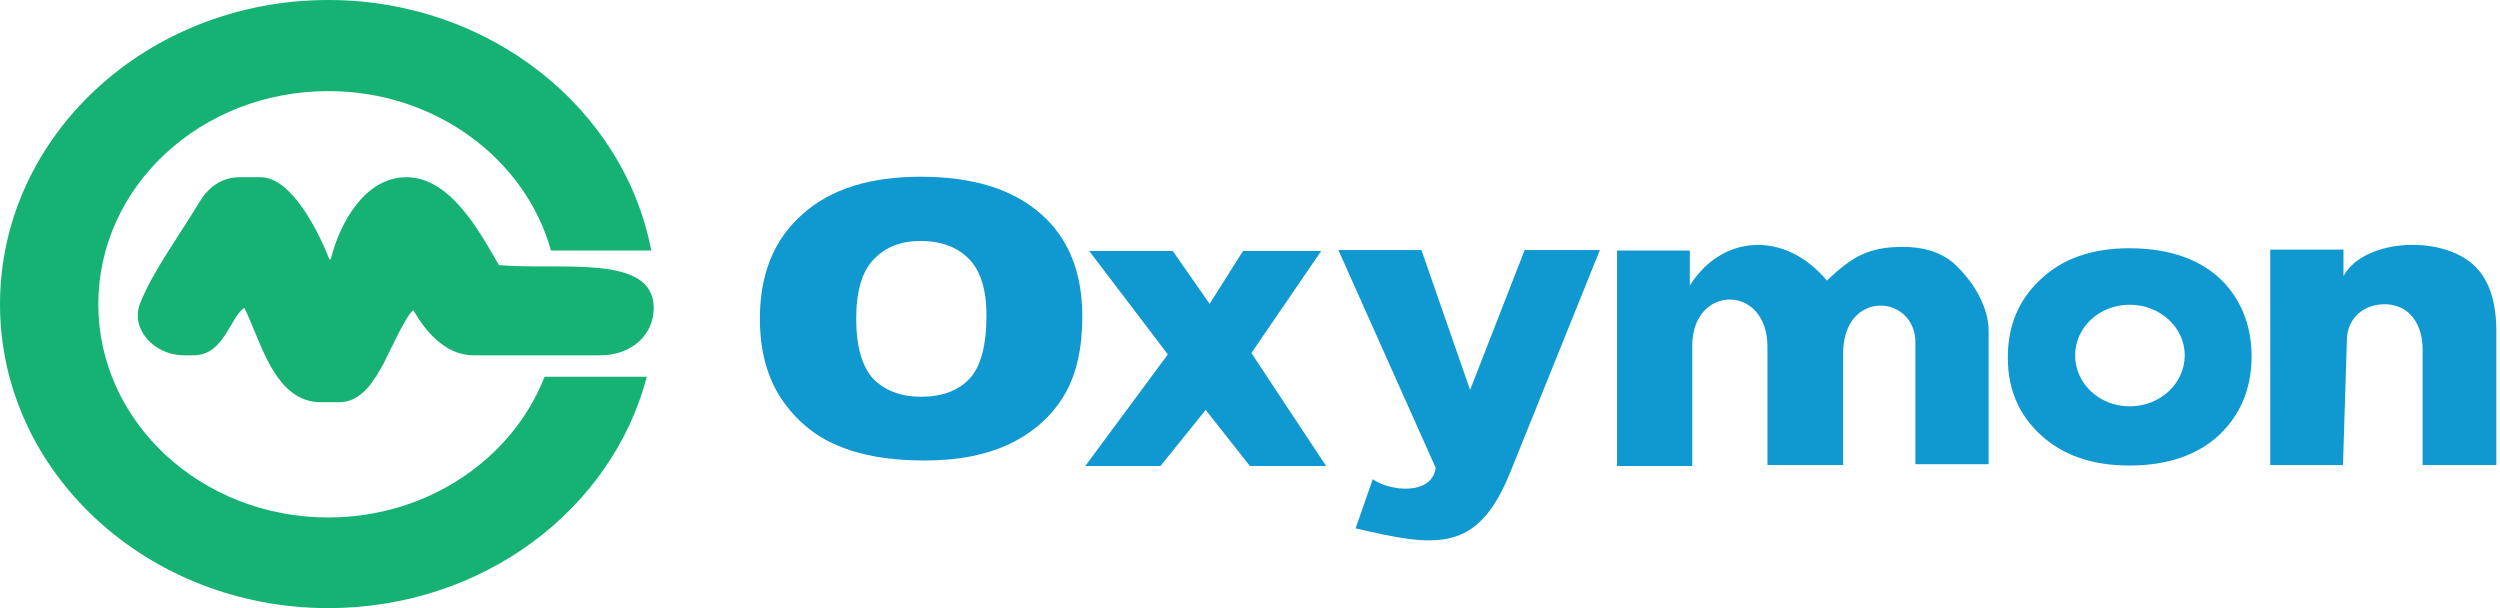
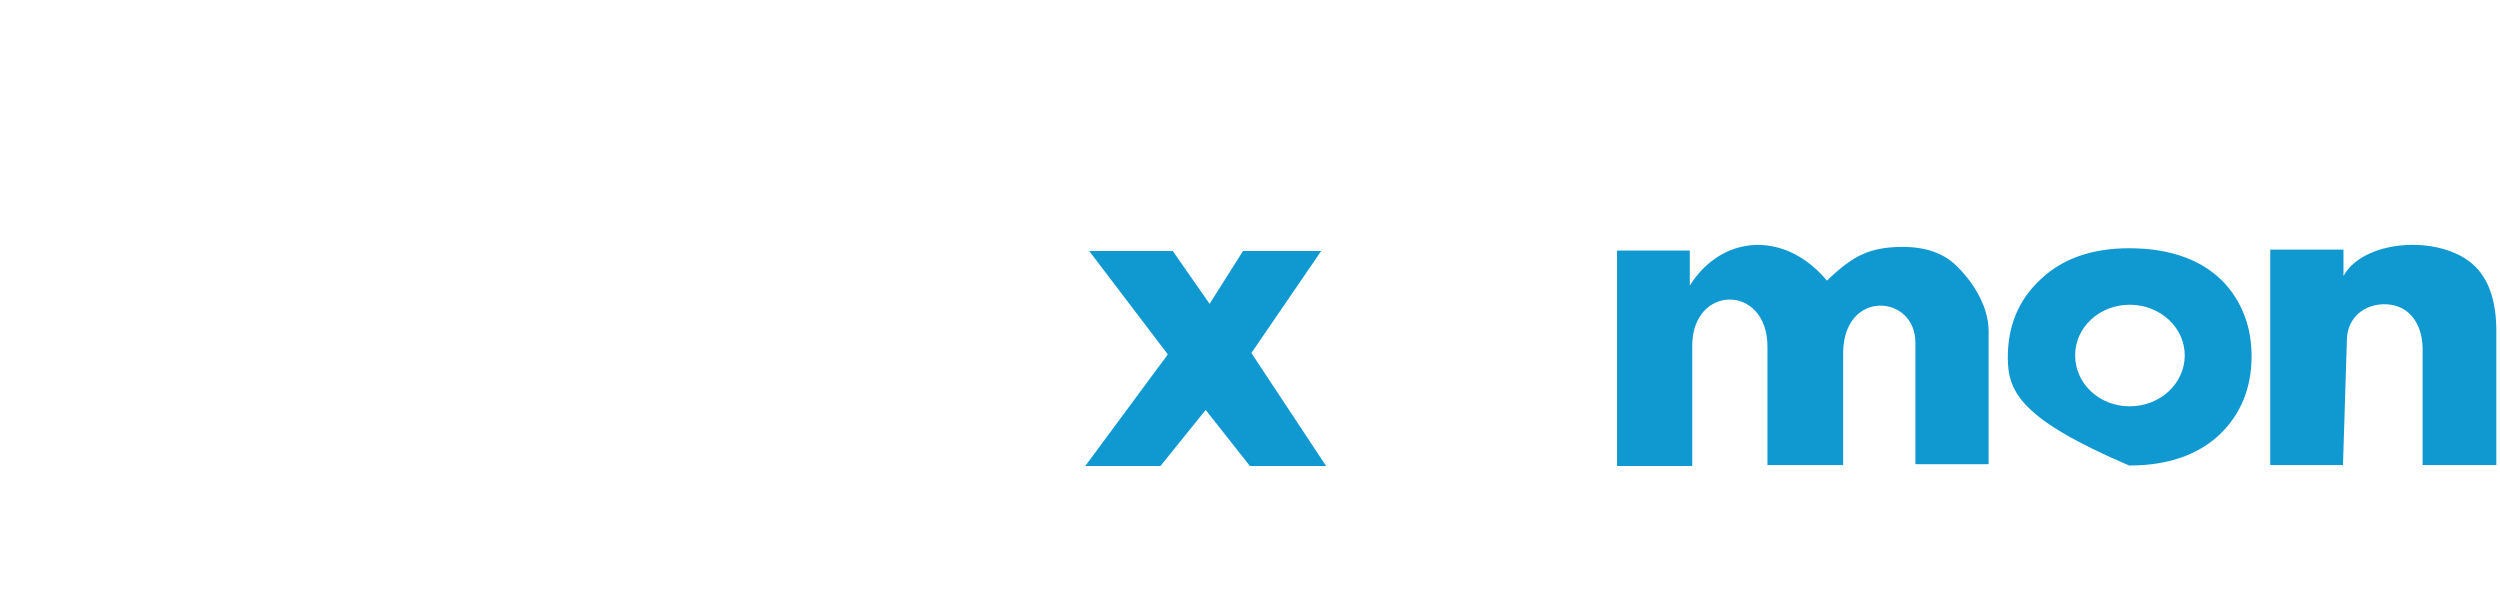
<svg xmlns="http://www.w3.org/2000/svg" width="222" height="54" viewBox="0 0 222 54" fill="none">
-   <path d="M76.031 28.315C76.031 30.782 76.555 32.562 77.559 33.654C78.606 34.706 80.046 35.231 81.792 35.231C83.625 35.231 85.066 34.706 86.07 33.654C87.073 32.602 87.597 30.741 87.597 27.991C87.597 25.726 87.073 24.027 86.026 22.975C84.978 21.924 83.538 21.398 81.749 21.398C80.003 21.398 78.65 21.924 77.602 23.016C76.555 24.067 76.031 25.847 76.031 28.315ZM67.477 28.315C67.477 24.31 68.742 21.236 71.274 19.011C73.761 16.787 77.253 15.694 81.749 15.694C86.375 15.694 89.91 16.787 92.398 18.971C94.886 21.115 96.108 24.189 96.108 28.112C96.108 30.944 95.584 33.29 94.493 35.11C93.402 36.93 91.831 38.346 89.779 39.357C87.728 40.368 85.153 40.894 82.098 40.894C78.999 40.894 76.424 40.449 74.373 39.559C72.321 38.71 70.663 37.294 69.397 35.434C68.131 33.532 67.477 31.146 67.477 28.315Z" fill="#1098D0" />
  <path d="M96.72 22.288H104.14L107.413 26.98L110.381 22.288H117.321L111.123 31.348L117.757 41.38H110.992L107.064 36.404L103.049 41.38H96.371L103.704 31.47L96.72 22.288Z" fill="#1098D0" />
-   <path d="M118.848 22.207H126.224L130.545 34.625L135.389 22.207H142.067L134.124 41.906C131.199 49.186 127.533 48.58 120.375 46.921L121.903 42.553C123.518 43.685 127.184 43.968 127.489 41.541L118.848 22.207Z" fill="#1098D0" />
  <path d="M143.594 22.247H150.053V25.362C152.89 20.831 158.477 20.427 162.23 24.917C163.409 23.784 164.456 22.975 165.417 22.571C166.377 22.126 167.555 21.924 168.952 21.924C171.003 21.924 172.618 22.49 173.753 23.622C174.931 24.755 176.59 26.98 176.59 29.407V41.218H170.087V30.418C170.087 26.13 163.671 25.645 163.671 31.389V41.299H156.949V30.782C156.949 25.2 150.272 25.241 150.272 30.701V41.38H143.594V22.247Z" fill="#1098D0" />
-   <path d="M178.293 31.753C178.293 28.921 179.253 26.616 181.217 24.796C183.138 22.975 185.756 22.045 189.073 22.045C192.827 22.045 195.708 23.137 197.628 25.24C199.156 26.98 199.941 29.124 199.941 31.631C199.941 34.463 198.981 36.809 197.061 38.629C195.14 40.409 192.478 41.339 189.073 41.339C186.062 41.339 183.618 40.571 181.741 39.074C179.428 37.214 178.293 34.786 178.293 31.753ZM189.117 27.061C186.411 27.061 184.272 29.083 184.272 31.55C184.272 34.058 186.411 36.081 189.117 36.081C191.823 36.081 194.005 34.058 194.005 31.55C194.005 29.083 191.823 27.061 189.117 27.061Z" fill="#1098D0" />
+   <path d="M178.293 31.753C178.293 28.921 179.253 26.616 181.217 24.796C183.138 22.975 185.756 22.045 189.073 22.045C192.827 22.045 195.708 23.137 197.628 25.24C199.156 26.98 199.941 29.124 199.941 31.631C199.941 34.463 198.981 36.809 197.061 38.629C195.14 40.409 192.478 41.339 189.073 41.339C179.428 37.214 178.293 34.786 178.293 31.753ZM189.117 27.061C186.411 27.061 184.272 29.083 184.272 31.55C184.272 34.058 186.411 36.081 189.117 36.081C191.823 36.081 194.005 34.058 194.005 31.55C194.005 29.083 191.823 27.061 189.117 27.061Z" fill="#1098D0" />
  <path d="M201.598 22.166H208.101V24.512C209.934 21.114 217.31 20.75 220.06 23.946C221.107 25.16 221.675 26.939 221.675 29.407V41.299H215.128V31.025C215.128 29.043 214.211 27.546 212.684 27.142C210.938 26.656 208.494 27.546 208.406 30.135L208.057 41.299H201.598V22.166Z" fill="#1098D0" />
-   <path fill-rule="evenodd" clip-rule="evenodd" d="M16.369 31.551H17.198C19.904 31.551 20.428 28.153 21.694 27.344C23.134 30.135 24.312 35.717 28.502 35.717H30.117C32.212 35.717 33.303 33.614 34.045 32.319C34.525 31.389 36.097 27.91 36.708 27.546C37.624 29.164 39.414 31.551 42.032 31.551H53.337C55.999 31.551 58.05 29.811 58.05 27.344C58.05 22.49 49.758 24.027 44.302 23.542C42.643 20.67 40.025 15.735 36.097 15.735C32.343 15.735 30.117 19.942 29.375 23.016H29.244C28.371 20.791 25.971 15.735 23.134 15.735H21.301C19.599 15.735 18.464 16.706 17.722 17.919C15.932 20.912 13.575 24.067 12.441 26.939C11.568 29.124 13.575 31.551 16.369 31.551Z" fill="#15B274" />
-   <path fill-rule="evenodd" clip-rule="evenodd" d="M29.155 8.09C17.851 8.09 8.729 16.544 8.729 27.02C8.729 37.456 17.851 45.951 29.155 45.951C37.972 45.951 45.522 40.733 48.359 33.452H57.438C54.339 45.263 42.86 54 29.155 54C13.05 54 0 41.906 0 27.02C0 12.094 13.05 0 29.155 0C43.471 0 55.43 9.627 57.83 22.247H48.927C46.657 14.117 38.67 8.09 29.155 8.09Z" fill="#15B274" />
</svg>